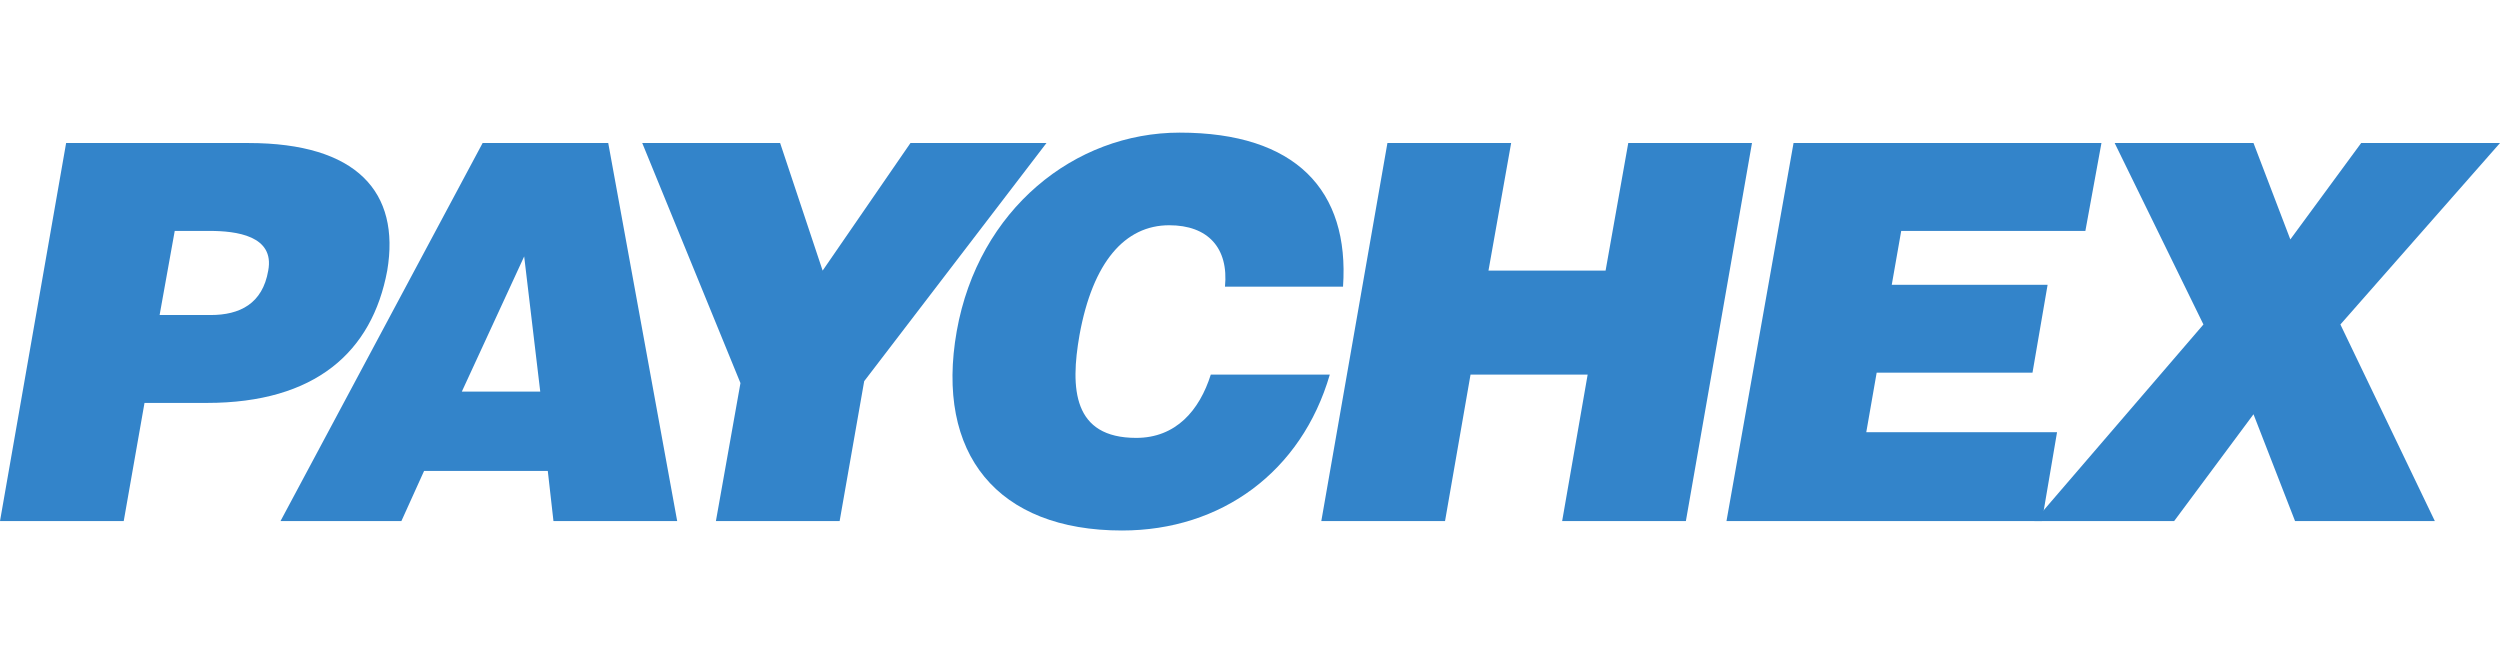
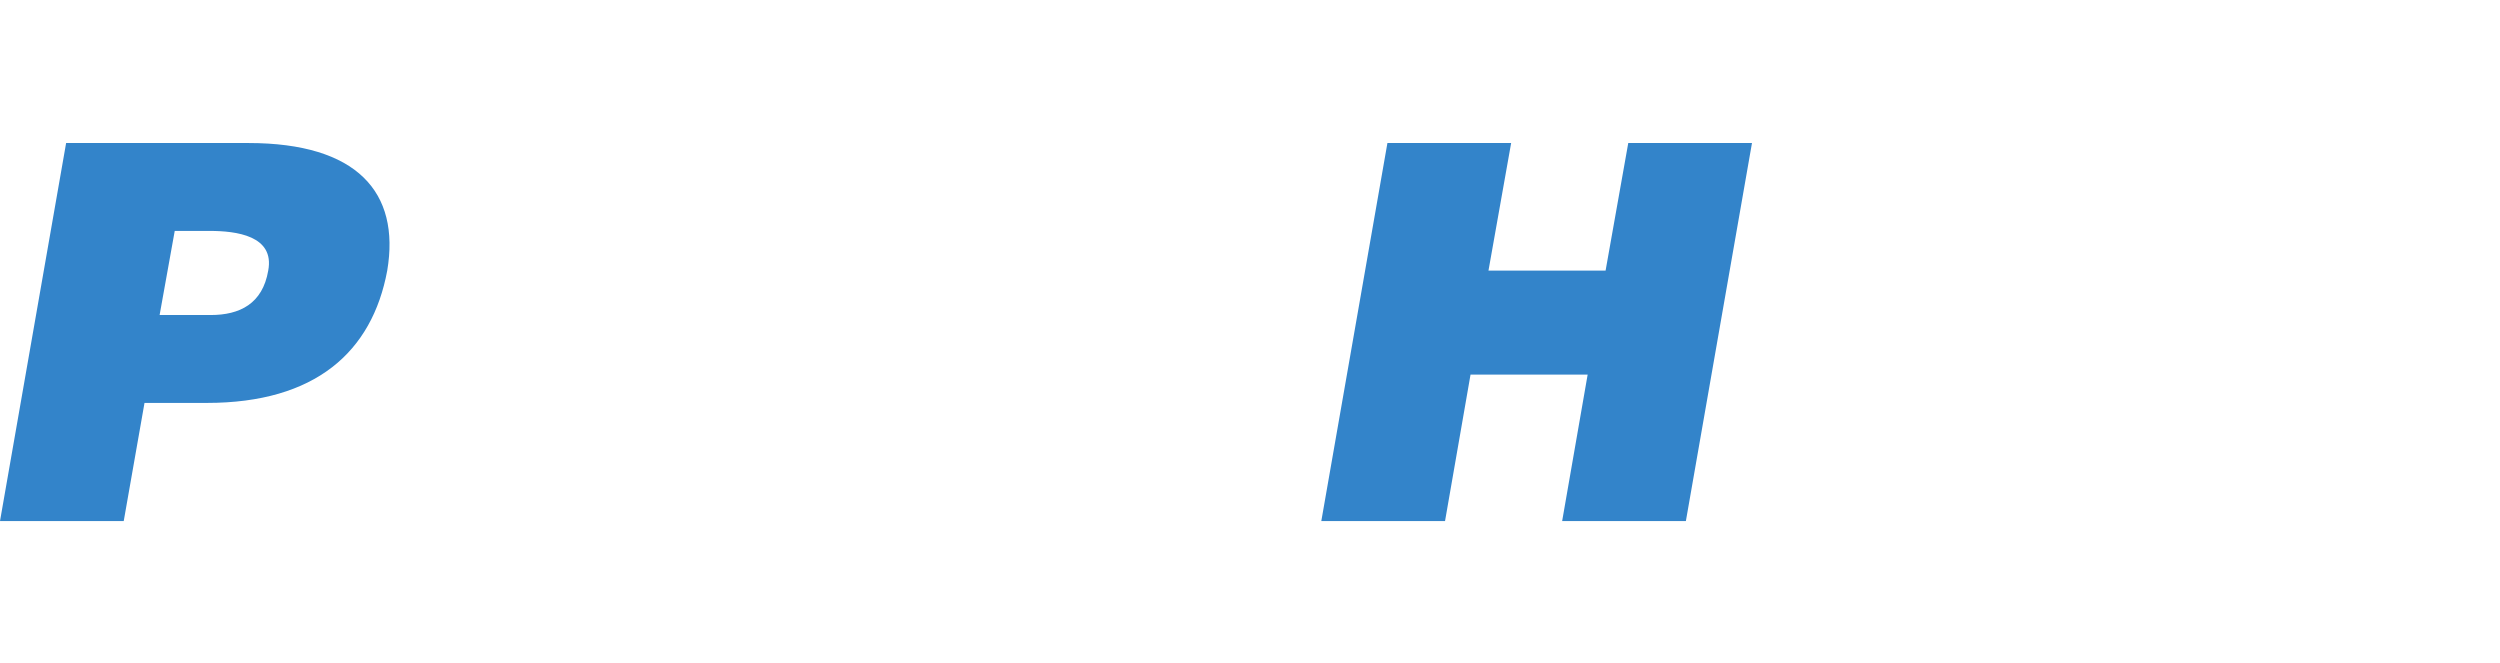
<svg xmlns="http://www.w3.org/2000/svg" width="754" height="200" viewBox="0 0 754 200" fill="none">
  <path fill-rule="evenodd" clip-rule="evenodd" d="M48.139 95.012L52.699 69.645H63.237C71.214 69.645 82.892 71.069 80.897 81.617C79.188 91.59 72.353 95.012 63.523 95.012H48.139ZM37.317 157.15L43.584 121.521H62.384C95.142 121.521 112.232 106.129 116.789 81.617C120.776 57.957 107.673 43.136 74.917 43.136H19.941L0 157.15H37.317Z" fill="#3384CA" />
-   <path fill-rule="evenodd" clip-rule="evenodd" d="M162.936 118.099H139.292L158.093 77.341L162.936 118.099ZM121.062 157.15L127.899 142.042H165.214L166.923 157.15H204.238L183.444 43.136H145.56L84.603 157.15H121.062Z" fill="#3384CA" />
-   <path fill-rule="evenodd" clip-rule="evenodd" d="M260.64 114.965L315.615 43.136H274.596L248.106 81.617L235.287 43.136H193.699L223.323 115.535L215.918 157.15H253.233L260.64 114.965Z" fill="#3384CA" />
-   <path fill-rule="evenodd" clip-rule="evenodd" d="M405.058 86.46C407.053 57.389 390.816 40 355.779 40C324.161 40 295.106 63.089 288.555 99.858C282.001 136.912 300.803 160 338.403 160C368.313 160 392.525 142.329 401.071 112.97H365.179C361.76 123.801 354.638 132.067 342.676 132.067C323.591 132.067 322.736 117.245 325.586 100.998C329.573 79.051 339.259 67.935 352.646 67.935C364.324 67.935 370.592 74.775 369.453 86.46H405.058Z" fill="#3384CA" />
  <path fill-rule="evenodd" clip-rule="evenodd" d="M435.823 157.15L443.514 112.97H478.837L471.144 157.15H508.461L528.398 43.136H491.084L484.245 81.617H448.925L455.762 43.136H418.445L398.507 157.15H435.823Z" fill="#3384CA" />
-   <path fill-rule="evenodd" clip-rule="evenodd" d="M615.846 157.15L620.403 130.357H562.867L566.002 112.4H613L617.558 85.891H570.555L573.405 69.645H628.949L633.797 43.136H540.933L520.706 157.15H615.846Z" fill="#3384CA" />
-   <path fill-rule="evenodd" clip-rule="evenodd" d="M679.657 124.941L692.186 157.15H734.347L705.864 97.862L754 43.136H712.128L690.763 72.209L679.657 43.136H637.78L664.556 97.862L613.569 157.15H655.725L679.657 124.941Z" fill="#3384CA" />
</svg>